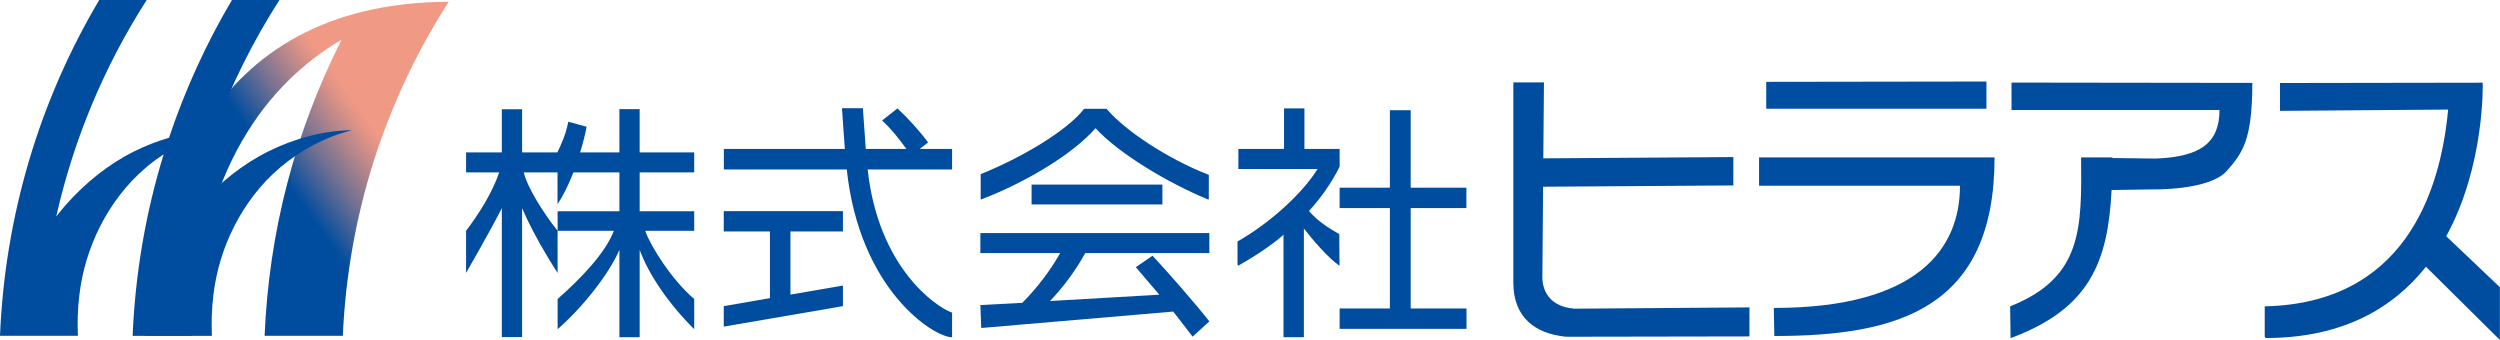
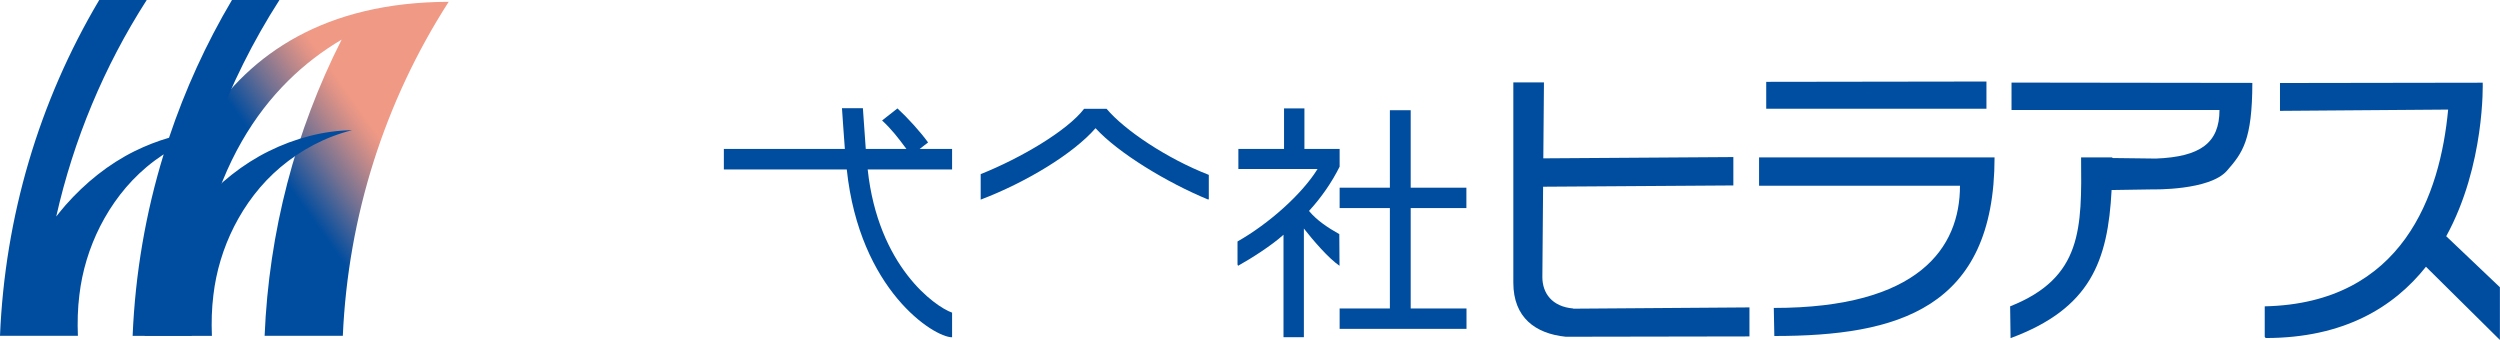
<svg xmlns="http://www.w3.org/2000/svg" id="_レイヤー_2" viewBox="0 0 234.3 31.86">
  <defs>
    <style>.cls-1{fill:#004d9f;}.cls-2{fill:#004ea2;}.cls-3{fill:url(#_ヒラアス);}</style>
    <linearGradient id="_ヒラアス" x1="37.79" y1="11.8" x2="26.28" y2="19.99" gradientUnits="userSpaceOnUse">
      <stop offset=".17" stop-color="#f09985" />
      <stop offset=".24" stop-color="#e09386" />
      <stop offset=".37" stop-color="#b6868b" />
      <stop offset=".56" stop-color="#737192" />
      <stop offset=".79" stop-color="#18549c" />
      <stop offset=".85" stop-color="#004d9f" />
    </linearGradient>
  </defs>
  <g id="_レイアウトイメージ">
    <path class="cls-3" d="m17.97,31.47c.68-15.62,7.11-23.65,14.05-27.76-4.36,8.6-6.82,18.05-7.22,27.76h7.33c.49-11.15,3.89-21.92,9.92-31.3-23.24.06-27.91,19.48-28.49,31.3h4.41Z" />
    <path class="cls-1" d="m7.3,31.47c-.05-1.28-.02-2.56.14-3.83.26-2.21.91-4.39,1.95-6.44,1.04-2.04,2.48-3.98,4.35-5.55.5-.42,1.04-.82,1.6-1.19-1.69,5.49-2.67,11.21-2.91,17.02h7.43c-.05-1.28-.02-2.56.14-3.83.26-2.21.91-4.39,1.95-6.44,1.04-2.04,2.48-3.98,4.35-5.55,1.87-1.57,4.14-2.82,6.7-3.46-2.65.04-5.35.75-7.81,1.97-2.47,1.22-4.65,2.99-6.48,5.06-.37.42-.72.86-1.06,1.3.62-2.8,1.42-5.54,2.41-8.23.12-.03.25-.07.37-.1-.11,0-.23.01-.34.02C21.68,7.95,23.71,3.86,26.19,0h-4.45c-2.43,4.1-4.4,8.43-5.9,12.91-1.1.32-2.17.74-3.21,1.25-2.47,1.22-4.65,2.99-6.48,5.06-.3.35-.59.7-.88,1.07C6.89,13.11,9.74,6.25,13.75,0h-4.45C3.63,9.55.46,20.34,0,31.47h7.3Z" />
-     <polygon class="cls-1" points="67.83 21.69 72.16 21.69 72.16 27.94 67.83 28.69 67.83 30.61 79 28.69 79 26.76 74.08 27.61 74.08 21.69 79 21.69 79 19.79 67.83 19.79 67.83 21.69" />
    <path class="cls-1" d="m89.23,13.96h-3.04l.79-.61c-.72-.99-1.88-2.28-2.87-3.19l-1.44,1.13c.92.86,1.47,1.58,2.28,2.67h-3.81c-.11-1.42-.23-3.16-.27-3.82h-1.96c.05.68.16,2.44.27,3.82h-11.34v1.92h11.52c1.2,11.32,8.16,15.73,9.87,15.73v-2.31c-1.62-.57-6.94-4.35-7.91-13.42h7.91v-1.92Z" />
    <path class="cls-1" d="m147.44,28.91c-2-.17-2.89-1.45-2.89-2.95l.07-8.46,17.83-.12v-2.66l-17.81.12.06-7.12h-2.87v18.77c0,3.27,2.06,4.78,4.92,5.07l17.21-.03v-2.72l-16.52.12Z" />
    <path class="cls-2" d="m164.86,17.41v-2.66h22.07c0,14.23-9.14,16.74-20.64,16.74l-.05-2.63c13.59,0,17.45-5.63,17.45-11.45h-18.83Zm.67-7.22v-2.52l20.64-.03v2.55s-20.64,0-20.64,0Z" />
-     <path class="cls-1" d="m65.06,16.16v-1.88h-5.11v-4.05h-1.9v4.05h-3.68c.27-.86.47-1.67.61-2.4l-1.72-.47c-.22,1.12-.6,2-1.02,2.87h-3.31v-4.04h-1.9v4.04h-3.35v1.88h3.1c-.6,1.83-1.91,3.91-3.1,5.47v3.95s2.32-4.03,3.35-6.07v12.08s1.9,0,1.9,0v-12.08c1.28,2.98,3.33,6.07,3.33,6.07v-3.95c-1.34-1.66-2.87-4.13-3.17-5.47h3.16v2.98c.54-.81,1.06-1.88,1.49-2.98h4.31v3.64h-5.79v1.83h5.27c-.77,2.04-3.03,4.42-5.27,6.39v2.83c2.37-2.06,4.84-5.22,5.79-7.43v8.18h1.9v-8.18c.84,2.28,2.67,5.01,5.11,7.43v-2.83c-2.1-1.78-4.11-4.98-4.59-6.39h4.59v-1.83h-5.11v-3.64h5.11Z" />
-     <rect class="cls-1" x="96.68" y="17.3" width="12.26" height="1.86" />
-     <path class="cls-1" d="m108.02,23.96l-1.57,1.08,2.2,2.58-10.24.59c1.18-1.24,2.33-2.74,3.3-4.49h11.63v-1.88h-21.46v1.88s7.48,0,7.48,0c-.95,1.68-2.21,3.32-3.55,4.66l-3.93.21.08,2.15,17.99-1.54c.67.85,1.32,1.68,1.82,2.35l1.57-1.43c-1.32-1.68-3.95-4.69-5.31-6.14Z" />
    <path class="cls-1" d="m102.68,12.02c2.11,2.31,6.7,5.1,10.57,6.69l.04-.08v-2.24c-3.95-1.54-7.88-4.18-9.58-6.19h-2.11c-1.57,2.04-5.87,4.59-9.69,6.12v2.39c4.3-1.64,8.7-4.32,10.76-6.69Z" />
    <path class="cls-1" d="m125.53,21.95c-1.12-.63-2.13-1.31-2.85-2.18,1.17-1.28,2.13-2.67,2.87-4.15v-1.66h-3.3v-3.8h-1.91v3.8h-4.28v1.88h7.42c-1.44,2.33-4.52,5.1-7.5,6.79v2.16l.05.12c1.26-.7,3.14-1.9,4.26-2.91v9.6h1.91v-10.18c.86,1.1,2.31,2.79,3.34,3.49l-.02-2.97Z" />
    <polygon class="cls-1" points="132.21 28.91 132.21 19.5 137.43 19.5 137.43 17.59 132.21 17.59 132.21 10.33 130.26 10.33 130.26 17.59 125.55 17.59 125.55 19.5 130.26 19.5 130.26 28.91 125.55 28.91 125.55 30.82 137.44 30.82 137.44 28.91 132.21 28.91" />
    <path class="cls-1" d="m234.3,26.93l-5.04-4.79c3.66-6.67,3.42-14.39,3.42-14.39l-19,.03v2.61l15.76-.12c-.74,7.93-4.22,18.16-17.19,18.44v2.86l.09.11c7.33,0,12.02-2.9,15.02-6.68l6.93,6.86v-4.93Z" />
    <path class="cls-1" d="m188.52,7.73v2.58h19.49c0,3.09-1.8,4.39-5.96,4.55l-4.08-.05s0-.04,0-.06h-2.93c.06,6.63.14,11.27-6.65,13.96l.04,2.98c7.51-2.78,9.12-7.23,9.47-13.88l3.86-.06s5.32.12,6.95-1.75c1.47-1.68,2.37-2.87,2.38-8.23l-22.57-.03Z" />
  </g>
</svg>